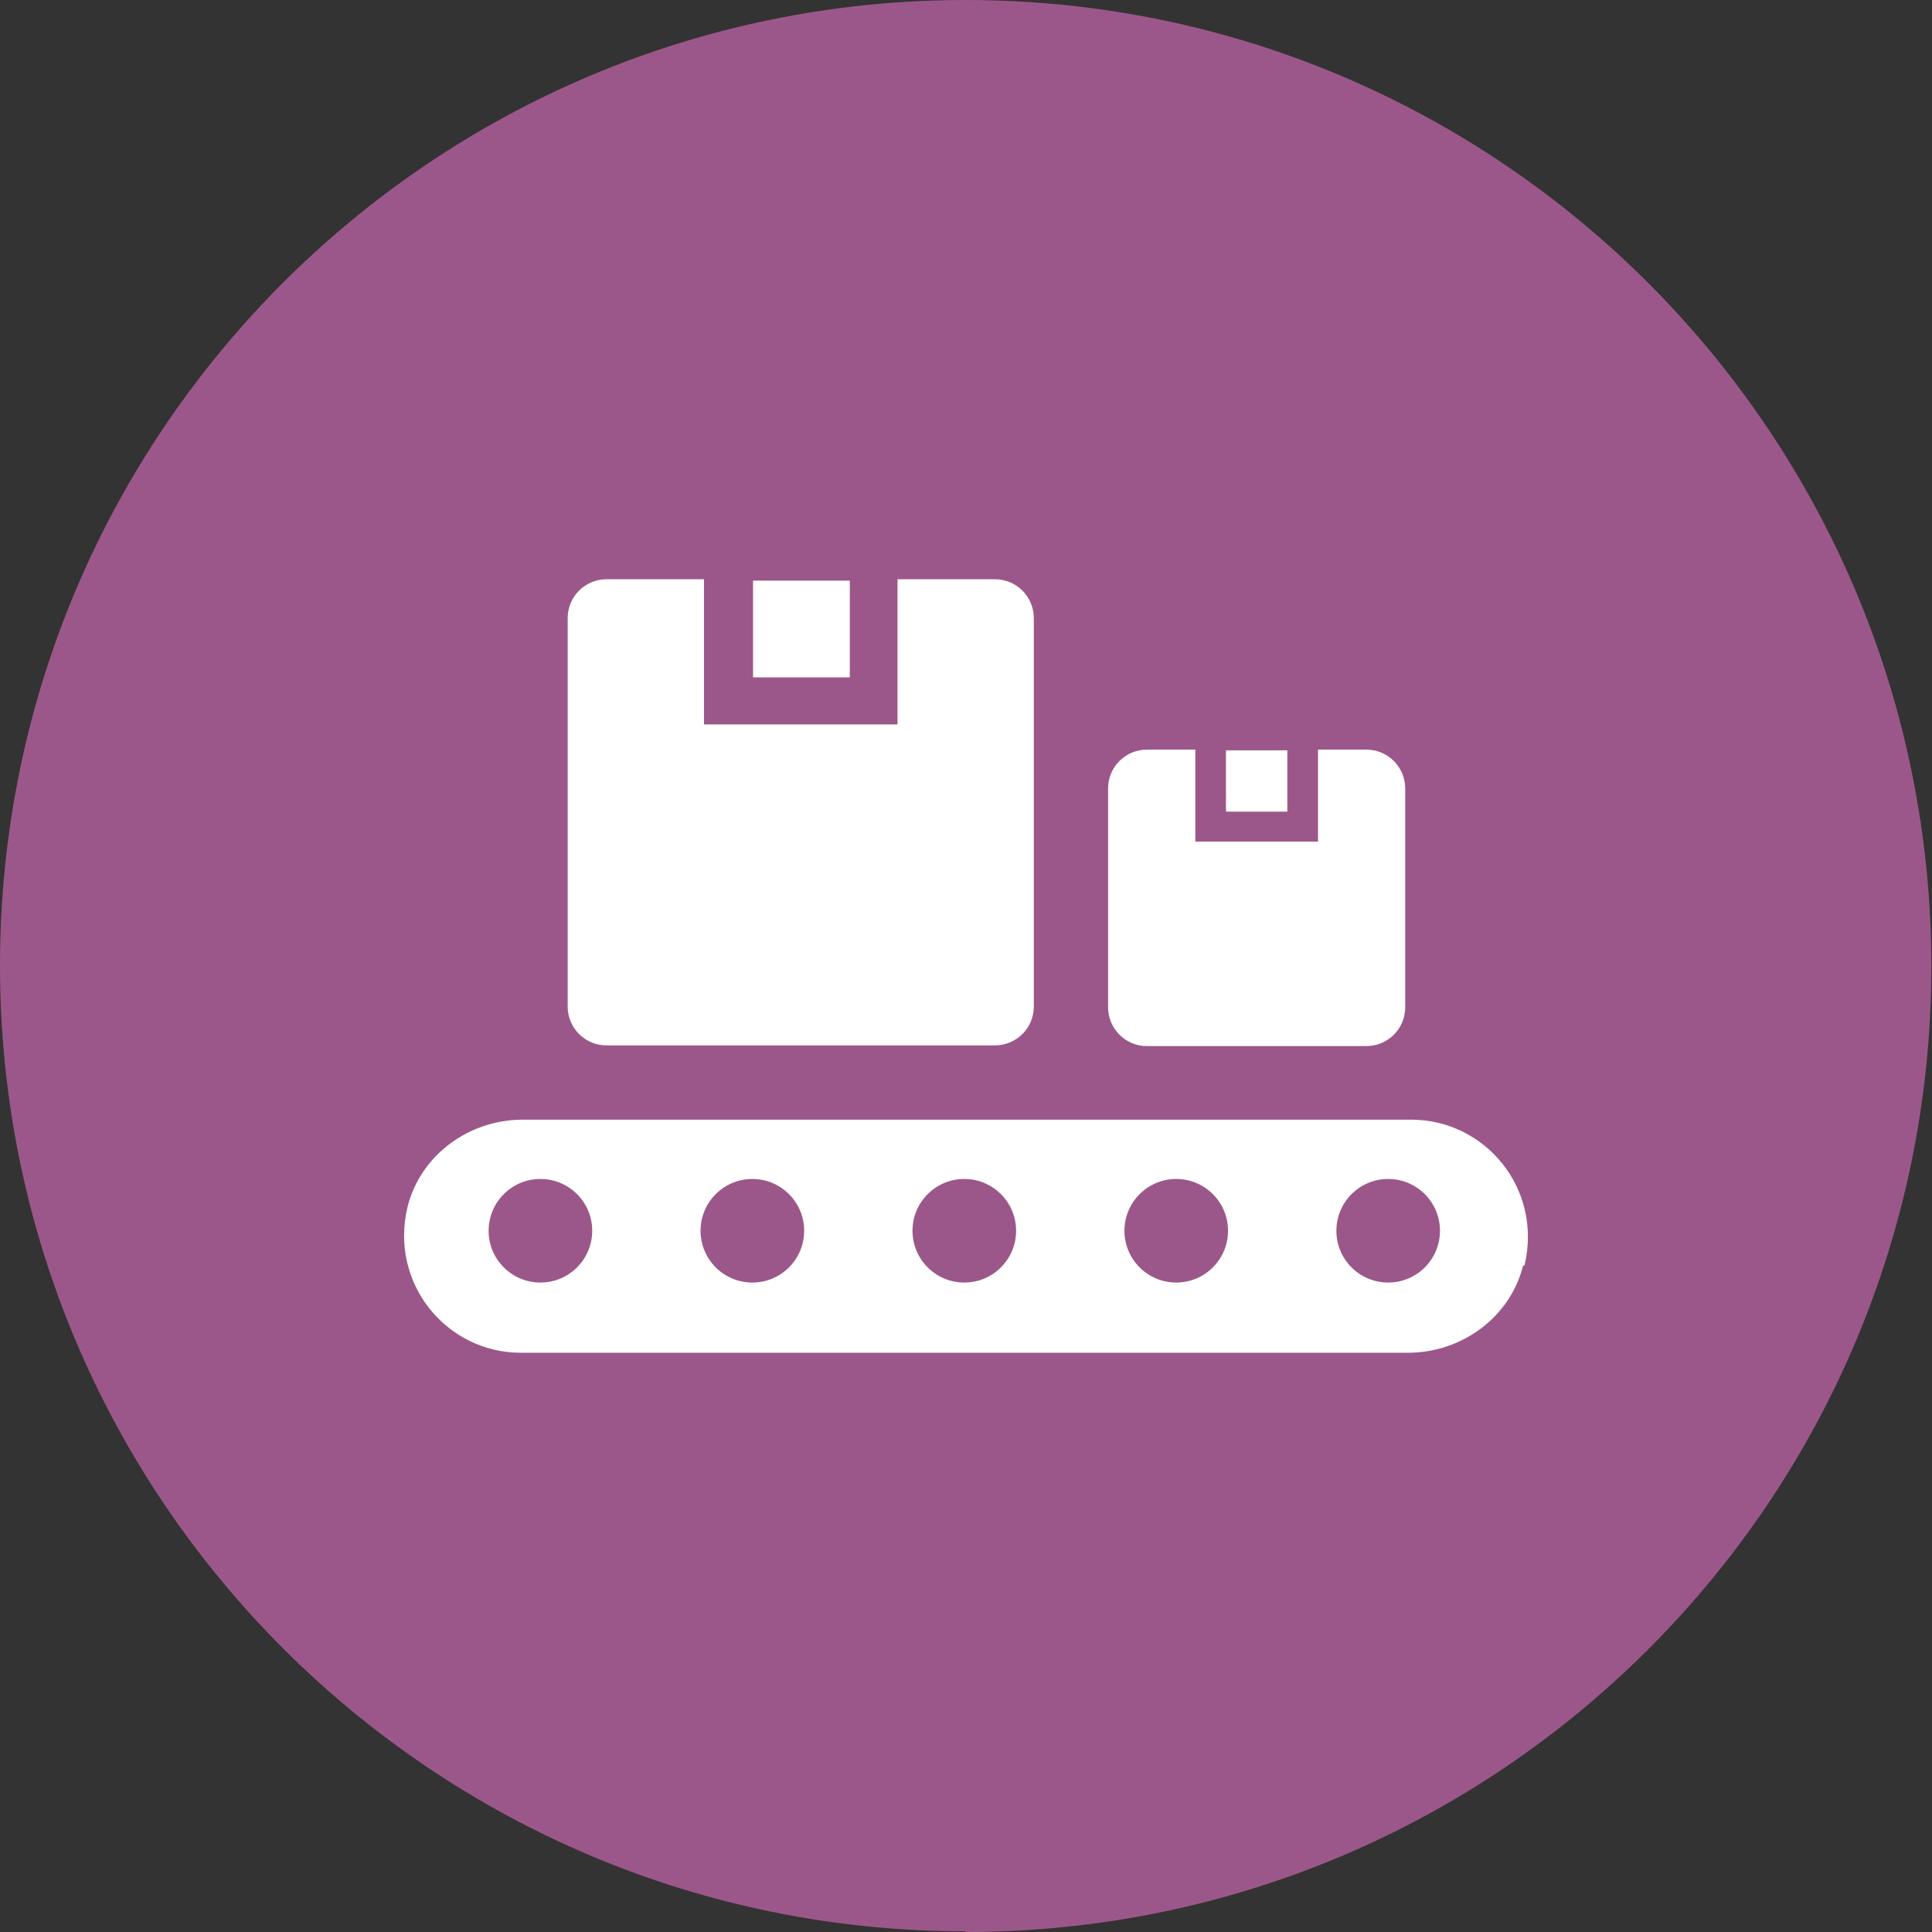
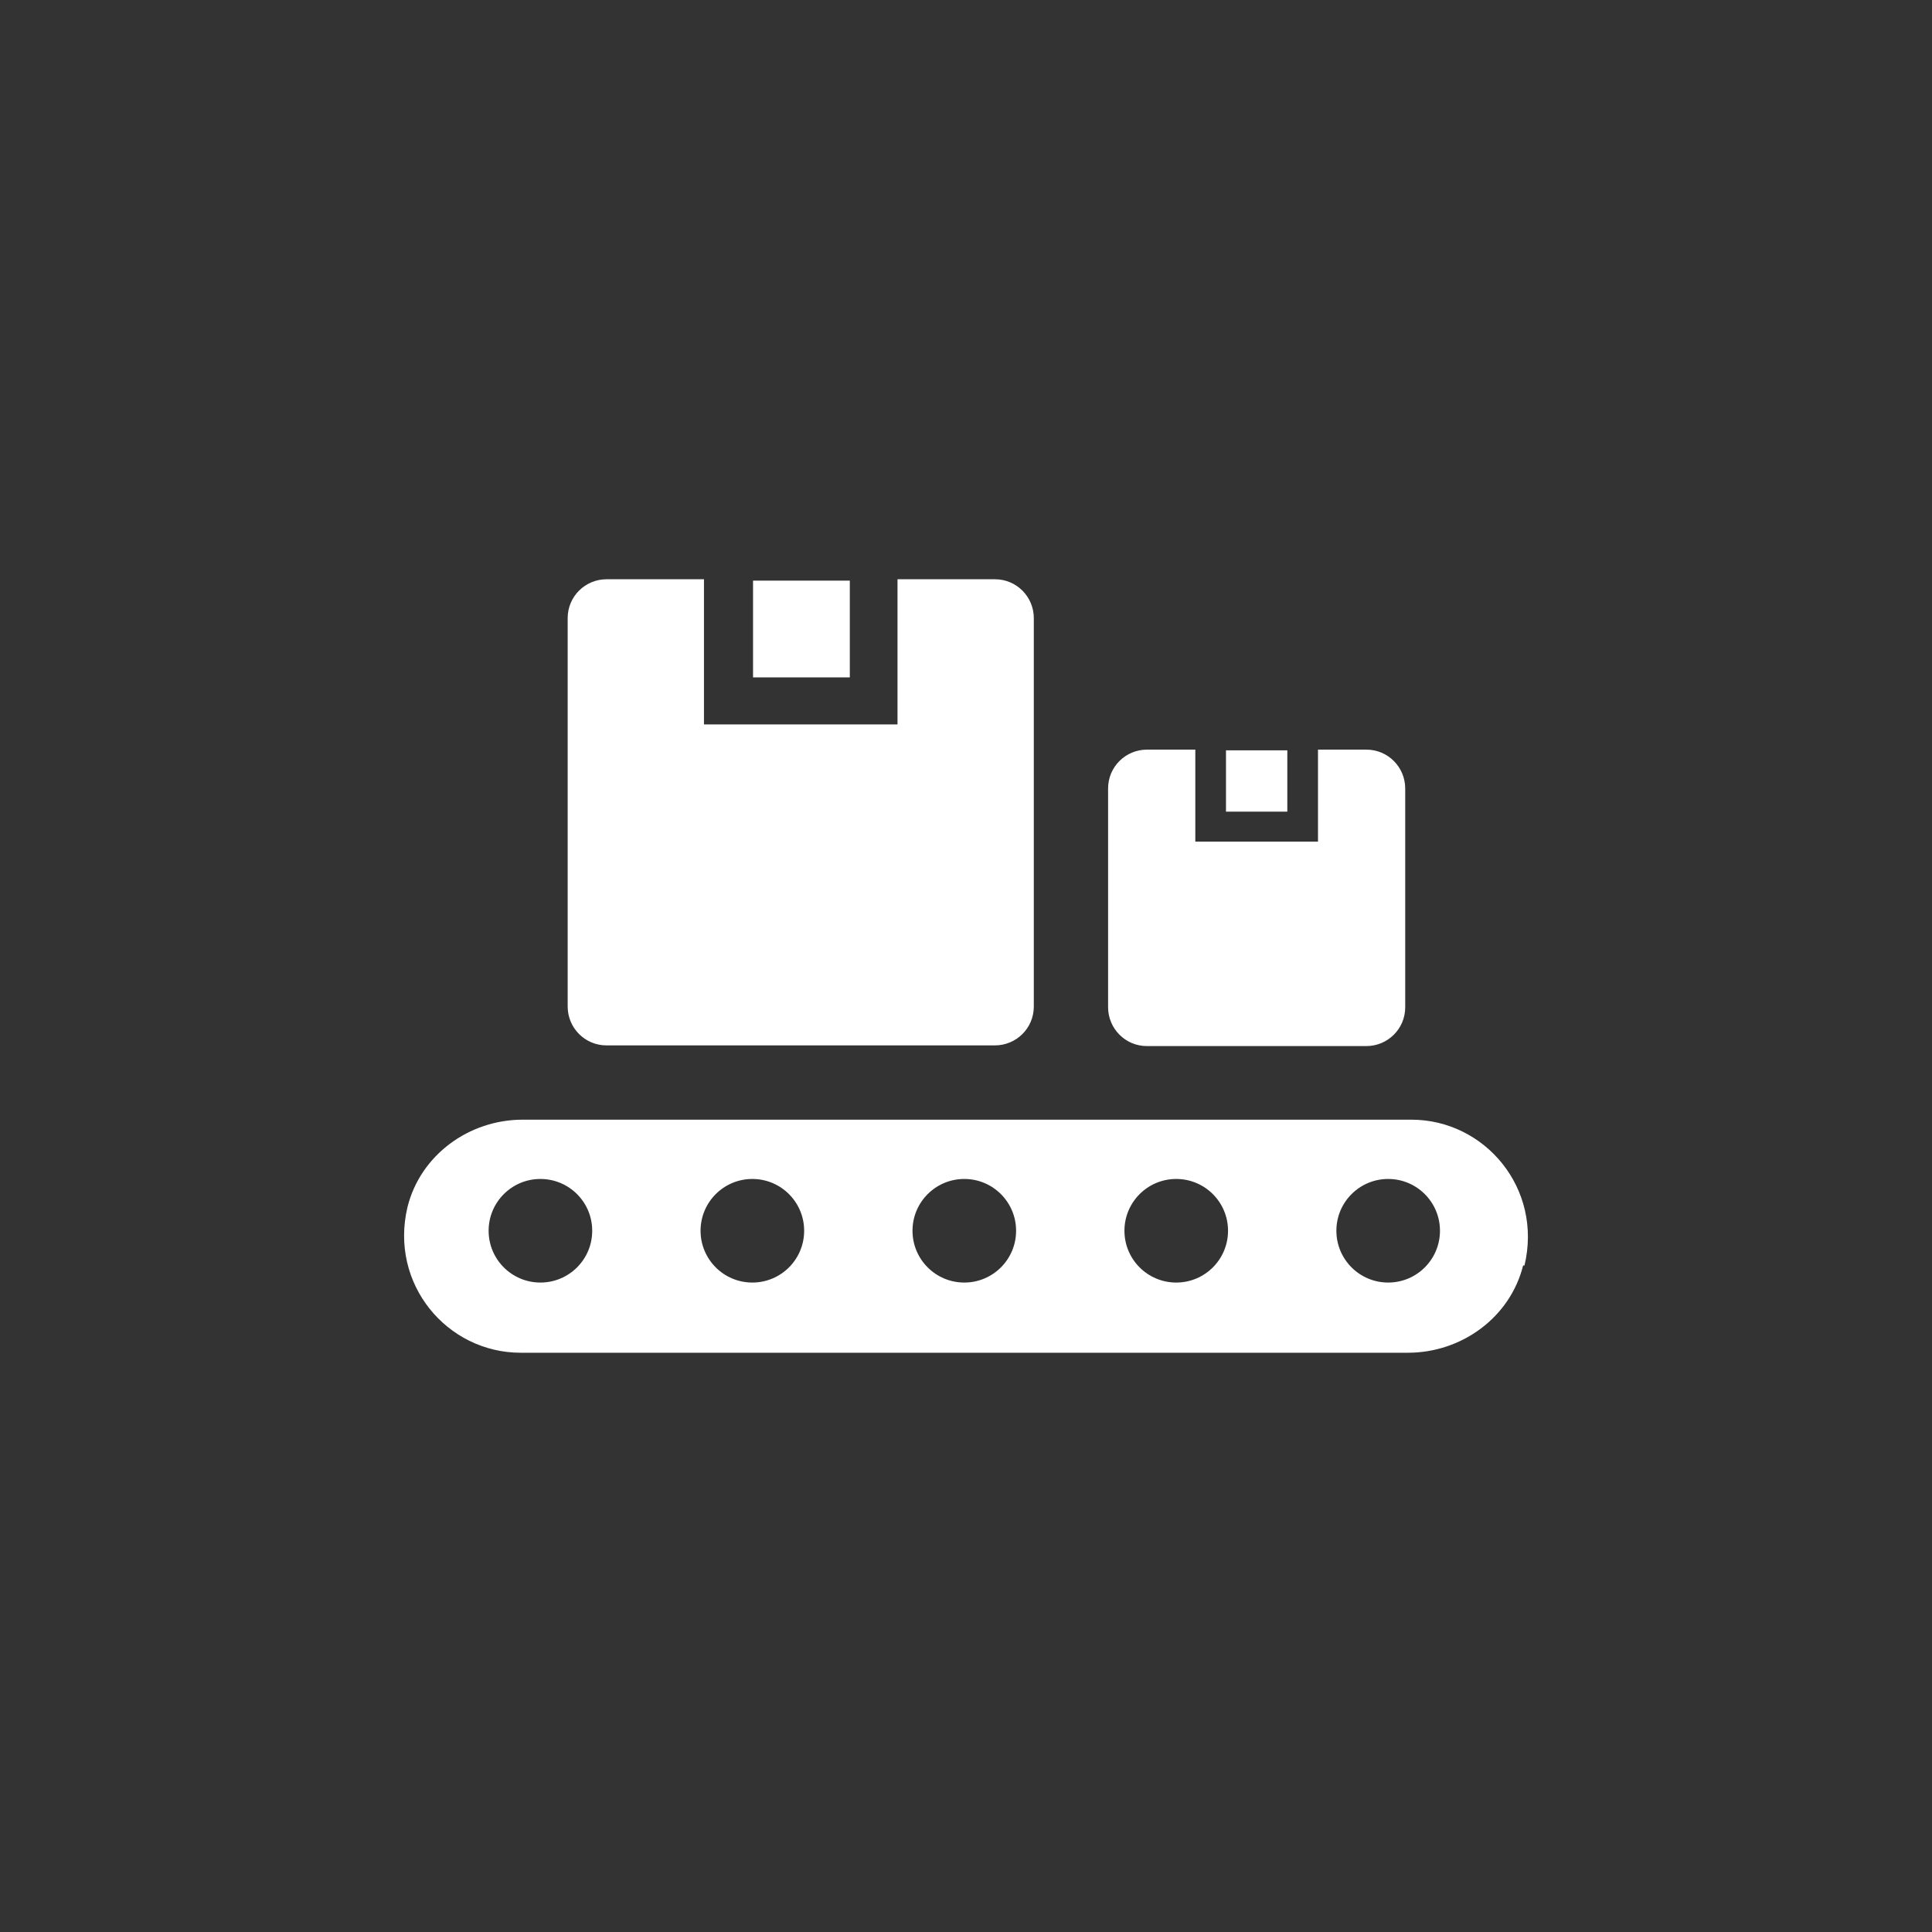
<svg xmlns="http://www.w3.org/2000/svg" id="Layer_1" data-name="Layer 1" viewBox="0 0 28.35 28.35">
  <rect x="0" y="0" width="28.35" height="28.35" fill="#333333" stroke="none" />
  <defs>
    <style>
      .cls-1 {
        fill: #fff;
      }

      .cls-2 {
        fill: #9c578a;
      }
    </style>
  </defs>
-   <path class="cls-2" d="M14.17,28.35c7.83,0,14.17-6.35,14.17-14.17S22,0,14.17,0,0,6.35,0,14.17s6.35,14.17,14.17,14.17" />
  <path class="cls-1" d="M8.9,15.34h5.7c.31,0,.57-.25,.57-.57v-5.7c0-.31-.25-.57-.57-.57h-1.43v2.13h-2.84v-2.13h-1.43c-.31,0-.57,.25-.57,.57v5.7c0,.31,.25,.57,.57,.57m12.23,2.72c0-.42-.34-.76-.76-.76s-.76,.34-.76,.76,.34,.76,.76,.76,.76-.34,.76-.76m-3.11,0c0-.42-.34-.76-.76-.76s-.76,.34-.76,.76,.34,.76,.76,.76,.76-.34,.76-.76m-3.11,0c0-.42-.34-.76-.76-.76s-.76,.34-.76,.76,.34,.76,.76,.76,.76-.34,.76-.76m-3.11,0c0-.42-.34-.76-.76-.76s-.76,.34-.76,.76,.34,.76,.76,.76,.76-.34,.76-.76m-3.11,0c0-.42-.34-.76-.76-.76s-.76,.34-.76,.76,.34,.76,.76,.76,.76-.34,.76-.76m13.66,.51c-.19,.76-.9,1.28-1.69,1.28H7.64c-1.08,0-1.93-1.01-1.66-2.14,.19-.76,.9-1.28,1.69-1.28h13.04c1.08,0,1.93,1.01,1.66,2.14m-5.54-3.22h3.22c.31,0,.57-.25,.57-.57v-3.21c0-.31-.25-.57-.57-.57h-.71v1.35h-1.8v-1.35h-.71c-.31,0-.57,.25-.57,.57v3.21c0,.31,.25,.57,.57,.57m-4.36-6.83h-1.42v1.42h1.42v-1.42Zm6.42,3.39h-.9v-.9h.9v.9Z" />
</svg>